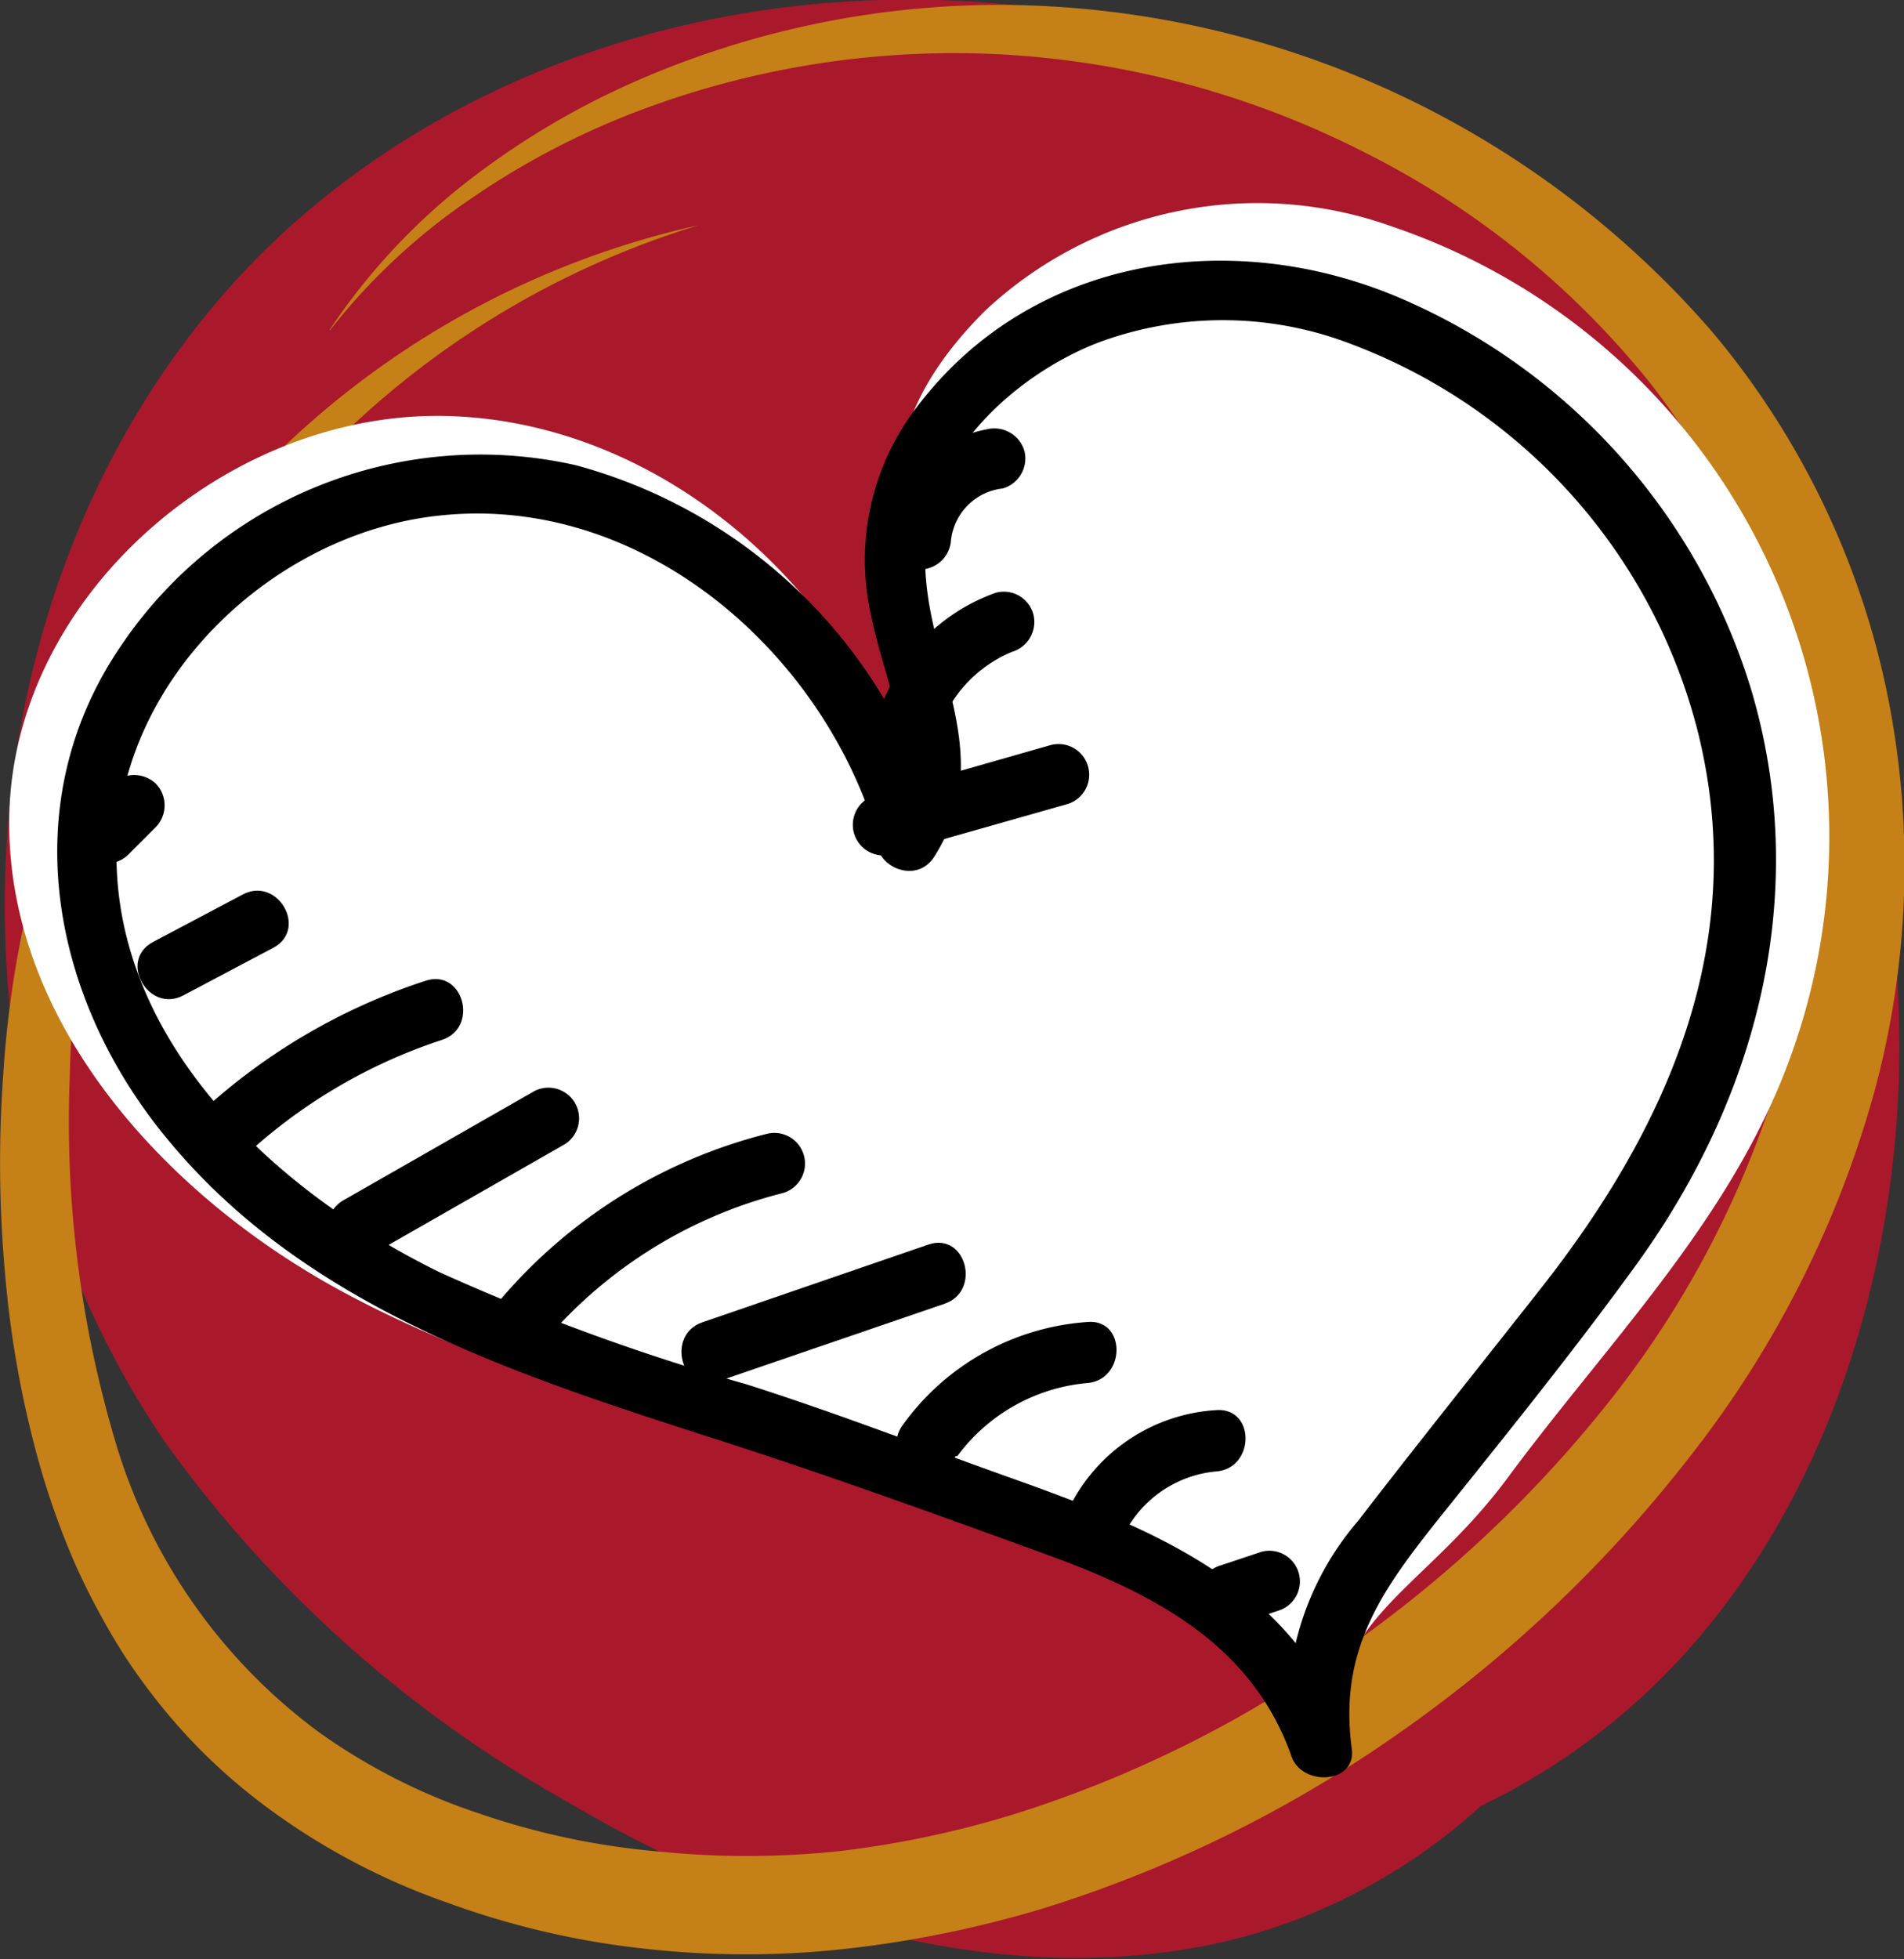
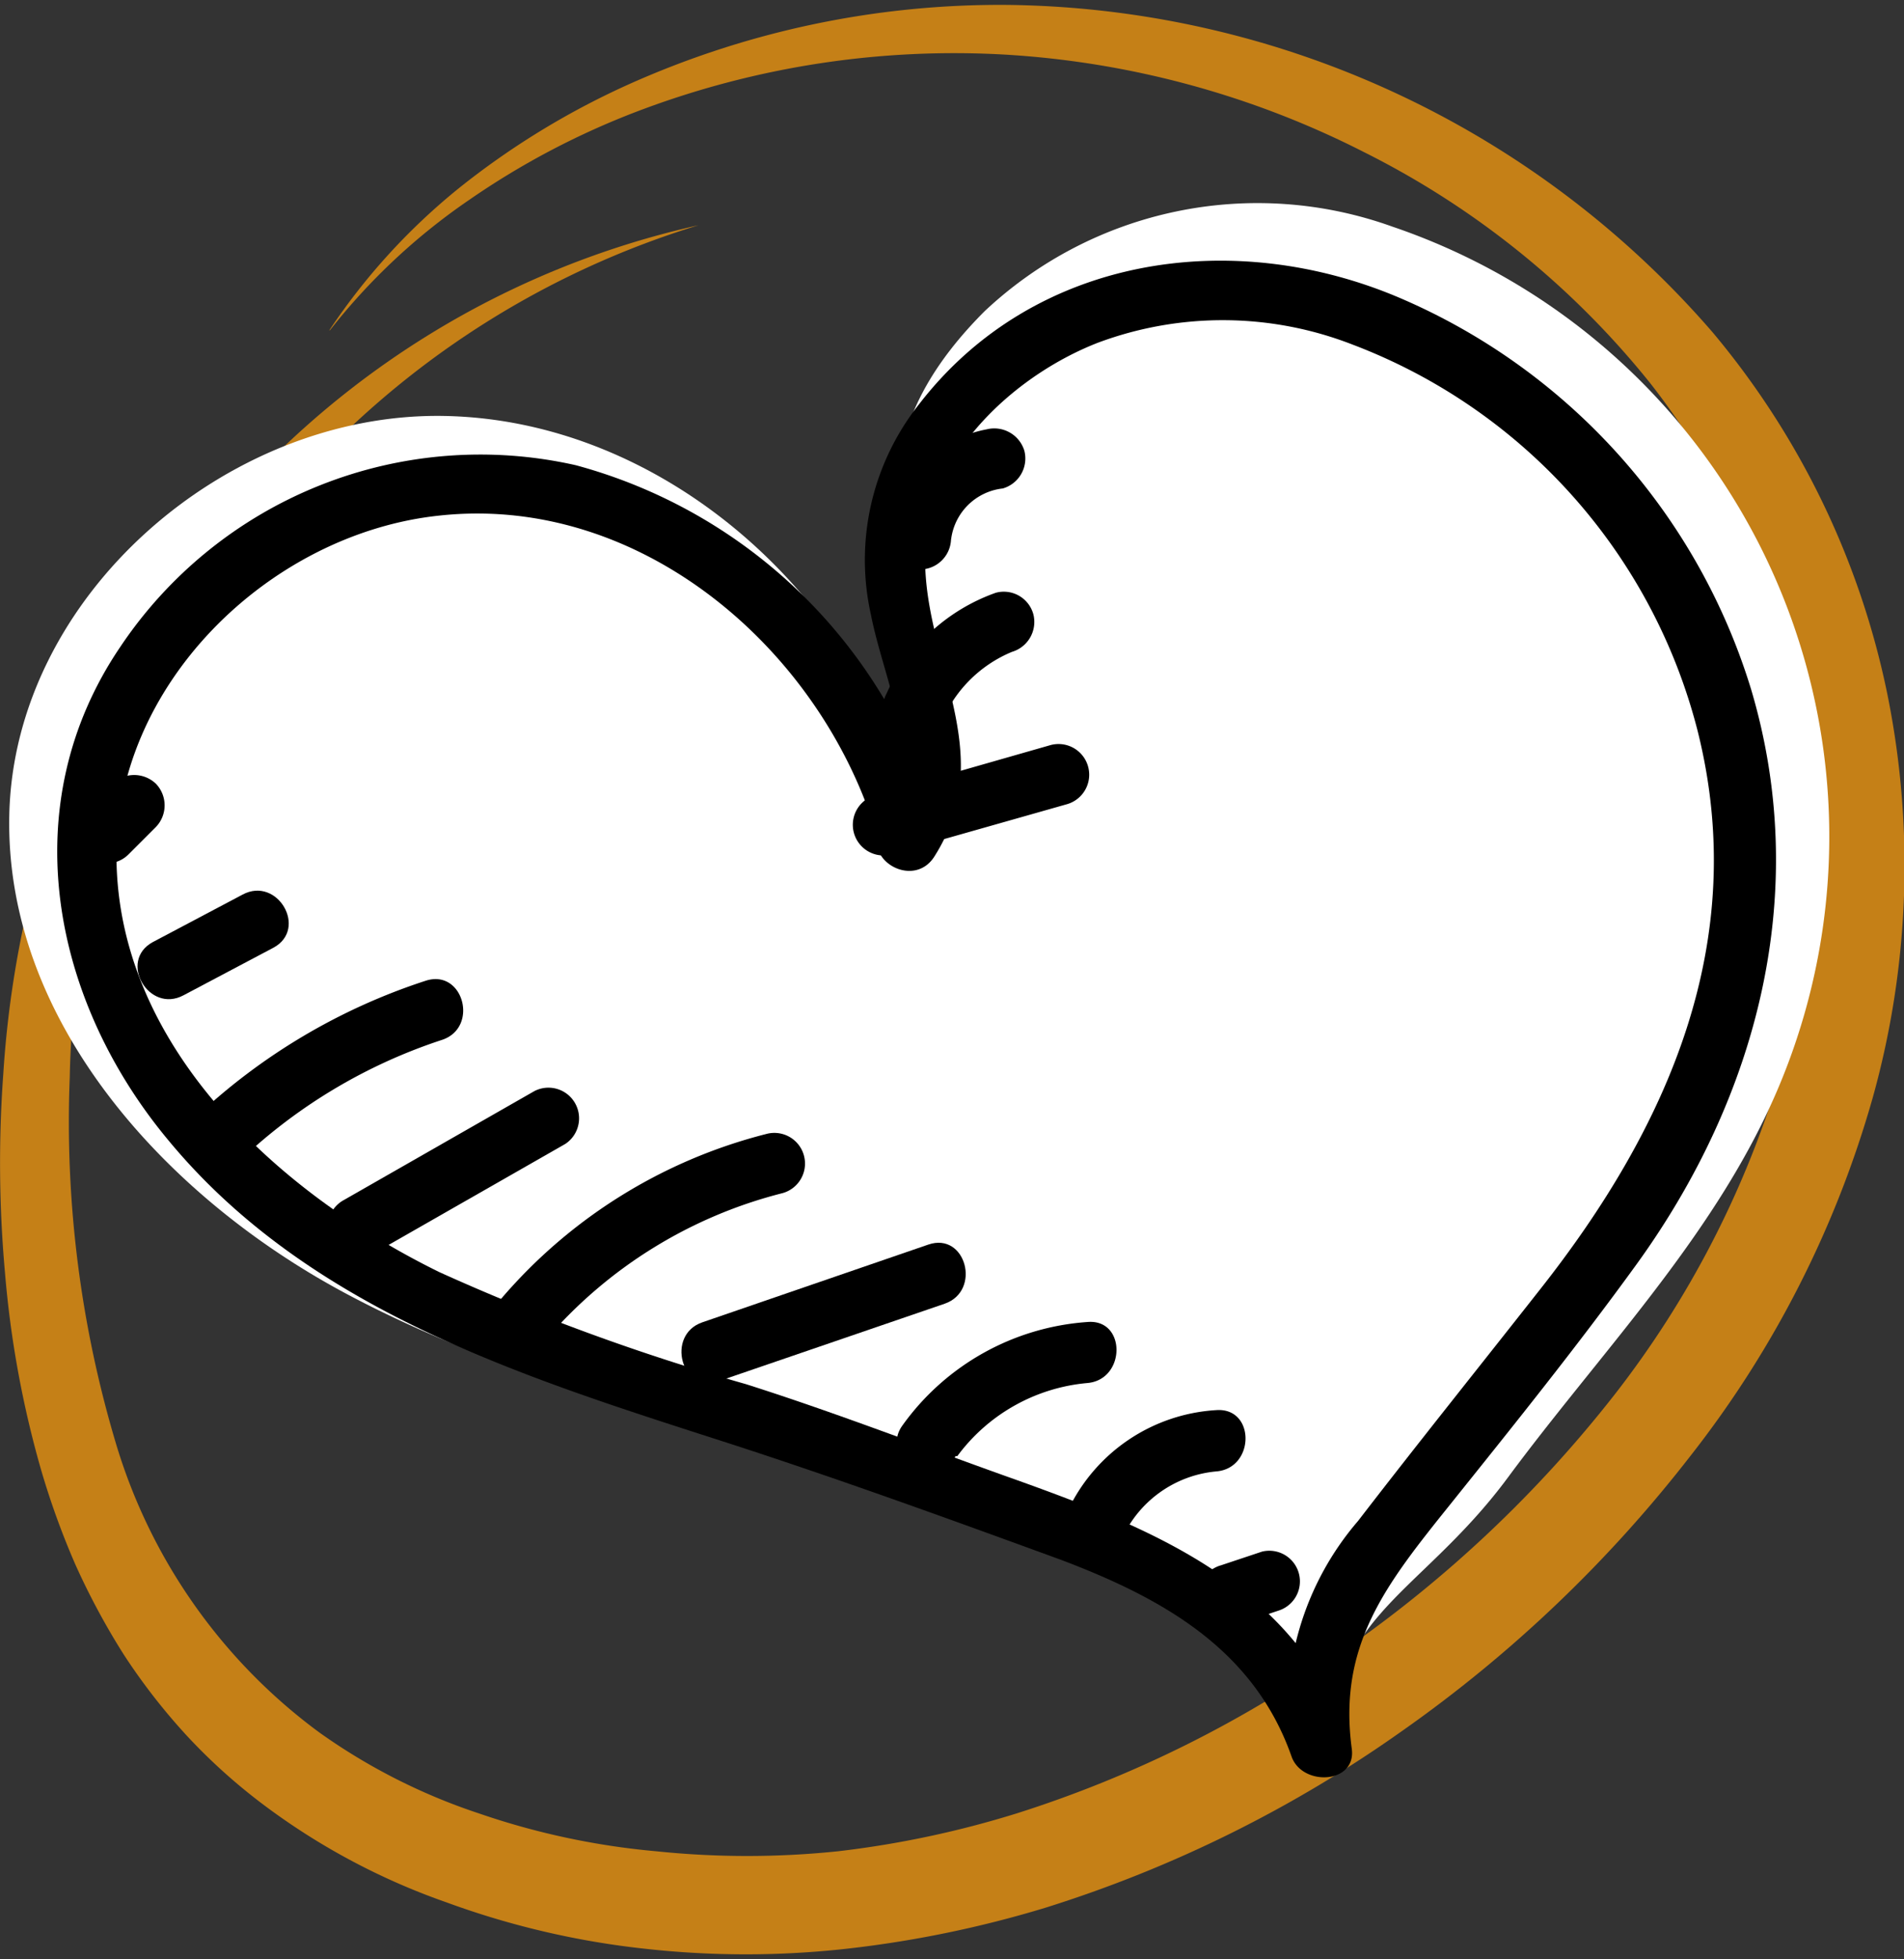
<svg xmlns="http://www.w3.org/2000/svg" viewBox="0 0 69.61 71.6">
  <rect x="0" y="0" width="69.61" height="71.6" fill="#333333" stroke="none" />
  <title>redes</title>
  <g id="Layer_2" data-name="Layer 2">
    <g id="Capa_1" data-name="Capa 1">
-       <path d="M43,68c6.88.78,13.88-2.39,18.54-7.51s7.13-12,7.75-18.87c1.31-14.59-6-29.86-18.74-37.15S20.35-1.16,9.83,9C-1.59,20.11-2.93,39.65,6.07,52.75a45.29,45.29,0,0,0,14.51,13c7,4.15,15.32,6.88,23.34,5.38S59.32,63,59.65,54.87" fill="#aa182c" />
      <path d="M12.06,12.07a22.85,22.85,0,0,1,5.1-4.77A28.81,28.81,0,0,1,23.3,4.07,32.61,32.61,0,0,1,36.82,2,33.24,33.24,0,0,1,49.89,5.57,31.41,31.41,0,0,1,60.33,14a27.88,27.88,0,0,1,5.44,12,28.18,28.18,0,0,1-.67,13.16A35.66,35.66,0,0,1,59,51a45.41,45.41,0,0,1-9.81,9.26,43.06,43.06,0,0,1-12,6,36,36,0,0,1-6.55,1.39,32.13,32.13,0,0,1-6.65,0,27.33,27.33,0,0,1-6.47-1.38,21.91,21.91,0,0,1-5.83-2.95A20.35,20.35,0,0,1,4.26,52.82,41,41,0,0,1,2.55,39.37,35.59,35.59,0,0,1,5.42,26.08,32.28,32.28,0,0,1,25.54,8.23,32.05,32.05,0,0,0,3.77,25.31,37.5,37.5,0,0,0,.12,39.25a44.75,44.75,0,0,0,.06,7.23,37.23,37.23,0,0,0,1.31,7.19,29.06,29.06,0,0,0,1.26,3.49,26.36,26.36,0,0,0,1.78,3.31,22.49,22.49,0,0,0,2.34,3A21.23,21.23,0,0,0,9.7,66a24.72,24.72,0,0,0,6.63,3.52,30.65,30.65,0,0,0,7.23,1.69,33.38,33.38,0,0,0,7.41,0,40.53,40.53,0,0,0,7.23-1.49,46.59,46.59,0,0,0,13.08-6.48A48.92,48.92,0,0,0,61.82,53.18,37.93,37.93,0,0,0,68.47,40.1,31.54,31.54,0,0,0,69,25.36a29.89,29.89,0,0,0-6.39-13.22A34.61,34.61,0,0,0,36.88.18a33.17,33.17,0,0,0-14,2.95,29,29,0,0,0-6.07,3.72,23.19,23.19,0,0,0-4.77,5.22" fill="#c58017" />
      <path d="M33.37,29.41c-2-7.73-9.17-14.07-17.14-14.21S.52,21.79.34,29.77C.17,37.26,6,43.71,12.61,47.25s14.12,5,21.09,7.77,12.89,2.63,15.23,9.75c-.87-5.56,2.85-6.25,6.2-10.78s7.39-8.65,9.69-13.79A23.54,23.54,0,0,0,50.9,8.28,14.57,14.57,0,0,0,36,11.37c-7.58,7.58,1.16,12.54-2.68,18.2" fill="#fff" />
      <path d="M34.33,30.29A18.83,18.83,0,0,0,21.05,17,15.84,15.84,0,0,0,4.39,23.65c-3.91,5.77-2.5,12.89,1.75,18,5.1,6.18,12.85,8.63,20.22,11C30.55,54,34.68,55.5,38.79,57c3.7,1.4,7.05,3.26,8.43,7.19.39,1.1,2.38,1,2.2-.29C48.91,60.1,50.69,57.88,53,55s4.66-5.8,6.84-8.81c4.44-6.14,6.38-13.61,4.18-21A22.81,22.81,0,0,0,51.23,10.91c-6.11-2.63-13.41-1.6-17.62,3.85a9.16,9.16,0,0,0-1.77,7.7c.52,2.63,2,5.18.39,7.71-.77,1.22,1.16,2.35,1.93,1.13,2.54-4-.77-7.56-.29-11.72.37-3.25,3.37-5.93,6.28-7.06a13.07,13.07,0,0,1,9.32.08A20.53,20.53,0,0,1,62.06,26.69C64,34.39,61,41.18,56.28,47.15c-2.21,2.81-4.45,5.6-6.63,8.43a10.6,10.6,0,0,0-2.47,8.36l2.2-.3c-2-5.63-7-7.69-12.22-9.56-3.3-1.17-6.55-2.44-9.89-3.5a80.15,80.15,0,0,1-11.2-4.09c-5.78-2.83-11.67-8.11-11.81-15-.14-6.43,5.59-12,11.81-12.65,7.5-.81,14.21,5.12,16.1,12.07a1.12,1.12,0,0,0,2.16-.6" />
      <path d="M4.7,31.22l1-1a1.14,1.14,0,0,0,0-1.58,1.15,1.15,0,0,0-1.59,0l-1,1A1.12,1.12,0,0,0,4.7,31.22" />
      <path d="M6.71,36.37,10,34.63c1.27-.69.14-2.62-1.13-1.94L5.58,34.43c-1.26.69-.14,2.62,1.13,1.94" />
      <path d="M8.73,42.45A19.58,19.58,0,0,1,16.16,38c1.36-.45.78-2.61-.6-2.16a22.3,22.3,0,0,0-8.42,5c-1,1,.54,2.58,1.59,1.59" />
      <path d="M13.67,45.8l7-4a1.12,1.12,0,0,0-1.13-1.93l-7,4a1.12,1.12,0,0,0,1.13,1.94" />
      <path d="M19.92,49a16.86,16.86,0,0,1,8.69-5.4,1.12,1.12,0,0,0-.6-2.16,18.86,18.86,0,0,0-9.67,6c-.94,1.09.64,2.68,1.58,1.58" />
      <path d="M26.28,50.47l8.26-2.83c1.35-.47.77-2.63-.6-2.16l-8.26,2.84c-1.35.46-.77,2.62.6,2.15" />
      <path d="M35,53.21a6.64,6.64,0,0,1,4.75-2.67c1.42-.12,1.43-2.36,0-2.23A9.09,9.09,0,0,0,33,52.08c-.85,1.16,1.09,2.28,1.94,1.13" />
      <path d="M41,56.27a4.2,4.2,0,0,1,3.46-2.5c1.43-.11,1.44-2.35,0-2.24a6.42,6.42,0,0,0-5.39,3.61c-.61,1.3,1.32,2.44,1.93,1.13" />
      <path d="M45.24,59.36l1.49-.5a1.12,1.12,0,0,0-.59-2.16l-1.5.5a1.12,1.12,0,0,0,.6,2.16" />
      <path d="M32.55,31.22,39,29.39a1.12,1.12,0,0,0-.6-2.16L32,29.06a1.12,1.12,0,0,0,.6,2.16" />
      <path d="M34.39,26.48A4.75,4.75,0,0,1,37,23.82a1.14,1.14,0,0,0,.78-1.37,1.12,1.12,0,0,0-1.37-.79,6.89,6.89,0,0,0-4,3.69,1.16,1.16,0,0,0,.41,1.53,1.12,1.12,0,0,0,1.53-.4" />
      <path d="M34.77,19.73a2.14,2.14,0,0,1,1.89-1.88,1.14,1.14,0,0,0,.79-1.38,1.15,1.15,0,0,0-1.38-.78,4.35,4.35,0,0,0-3.54,4,1.12,1.12,0,0,0,1.12,1.12,1.14,1.14,0,0,0,1.12-1.12" />
    </g>
  </g>
</svg>